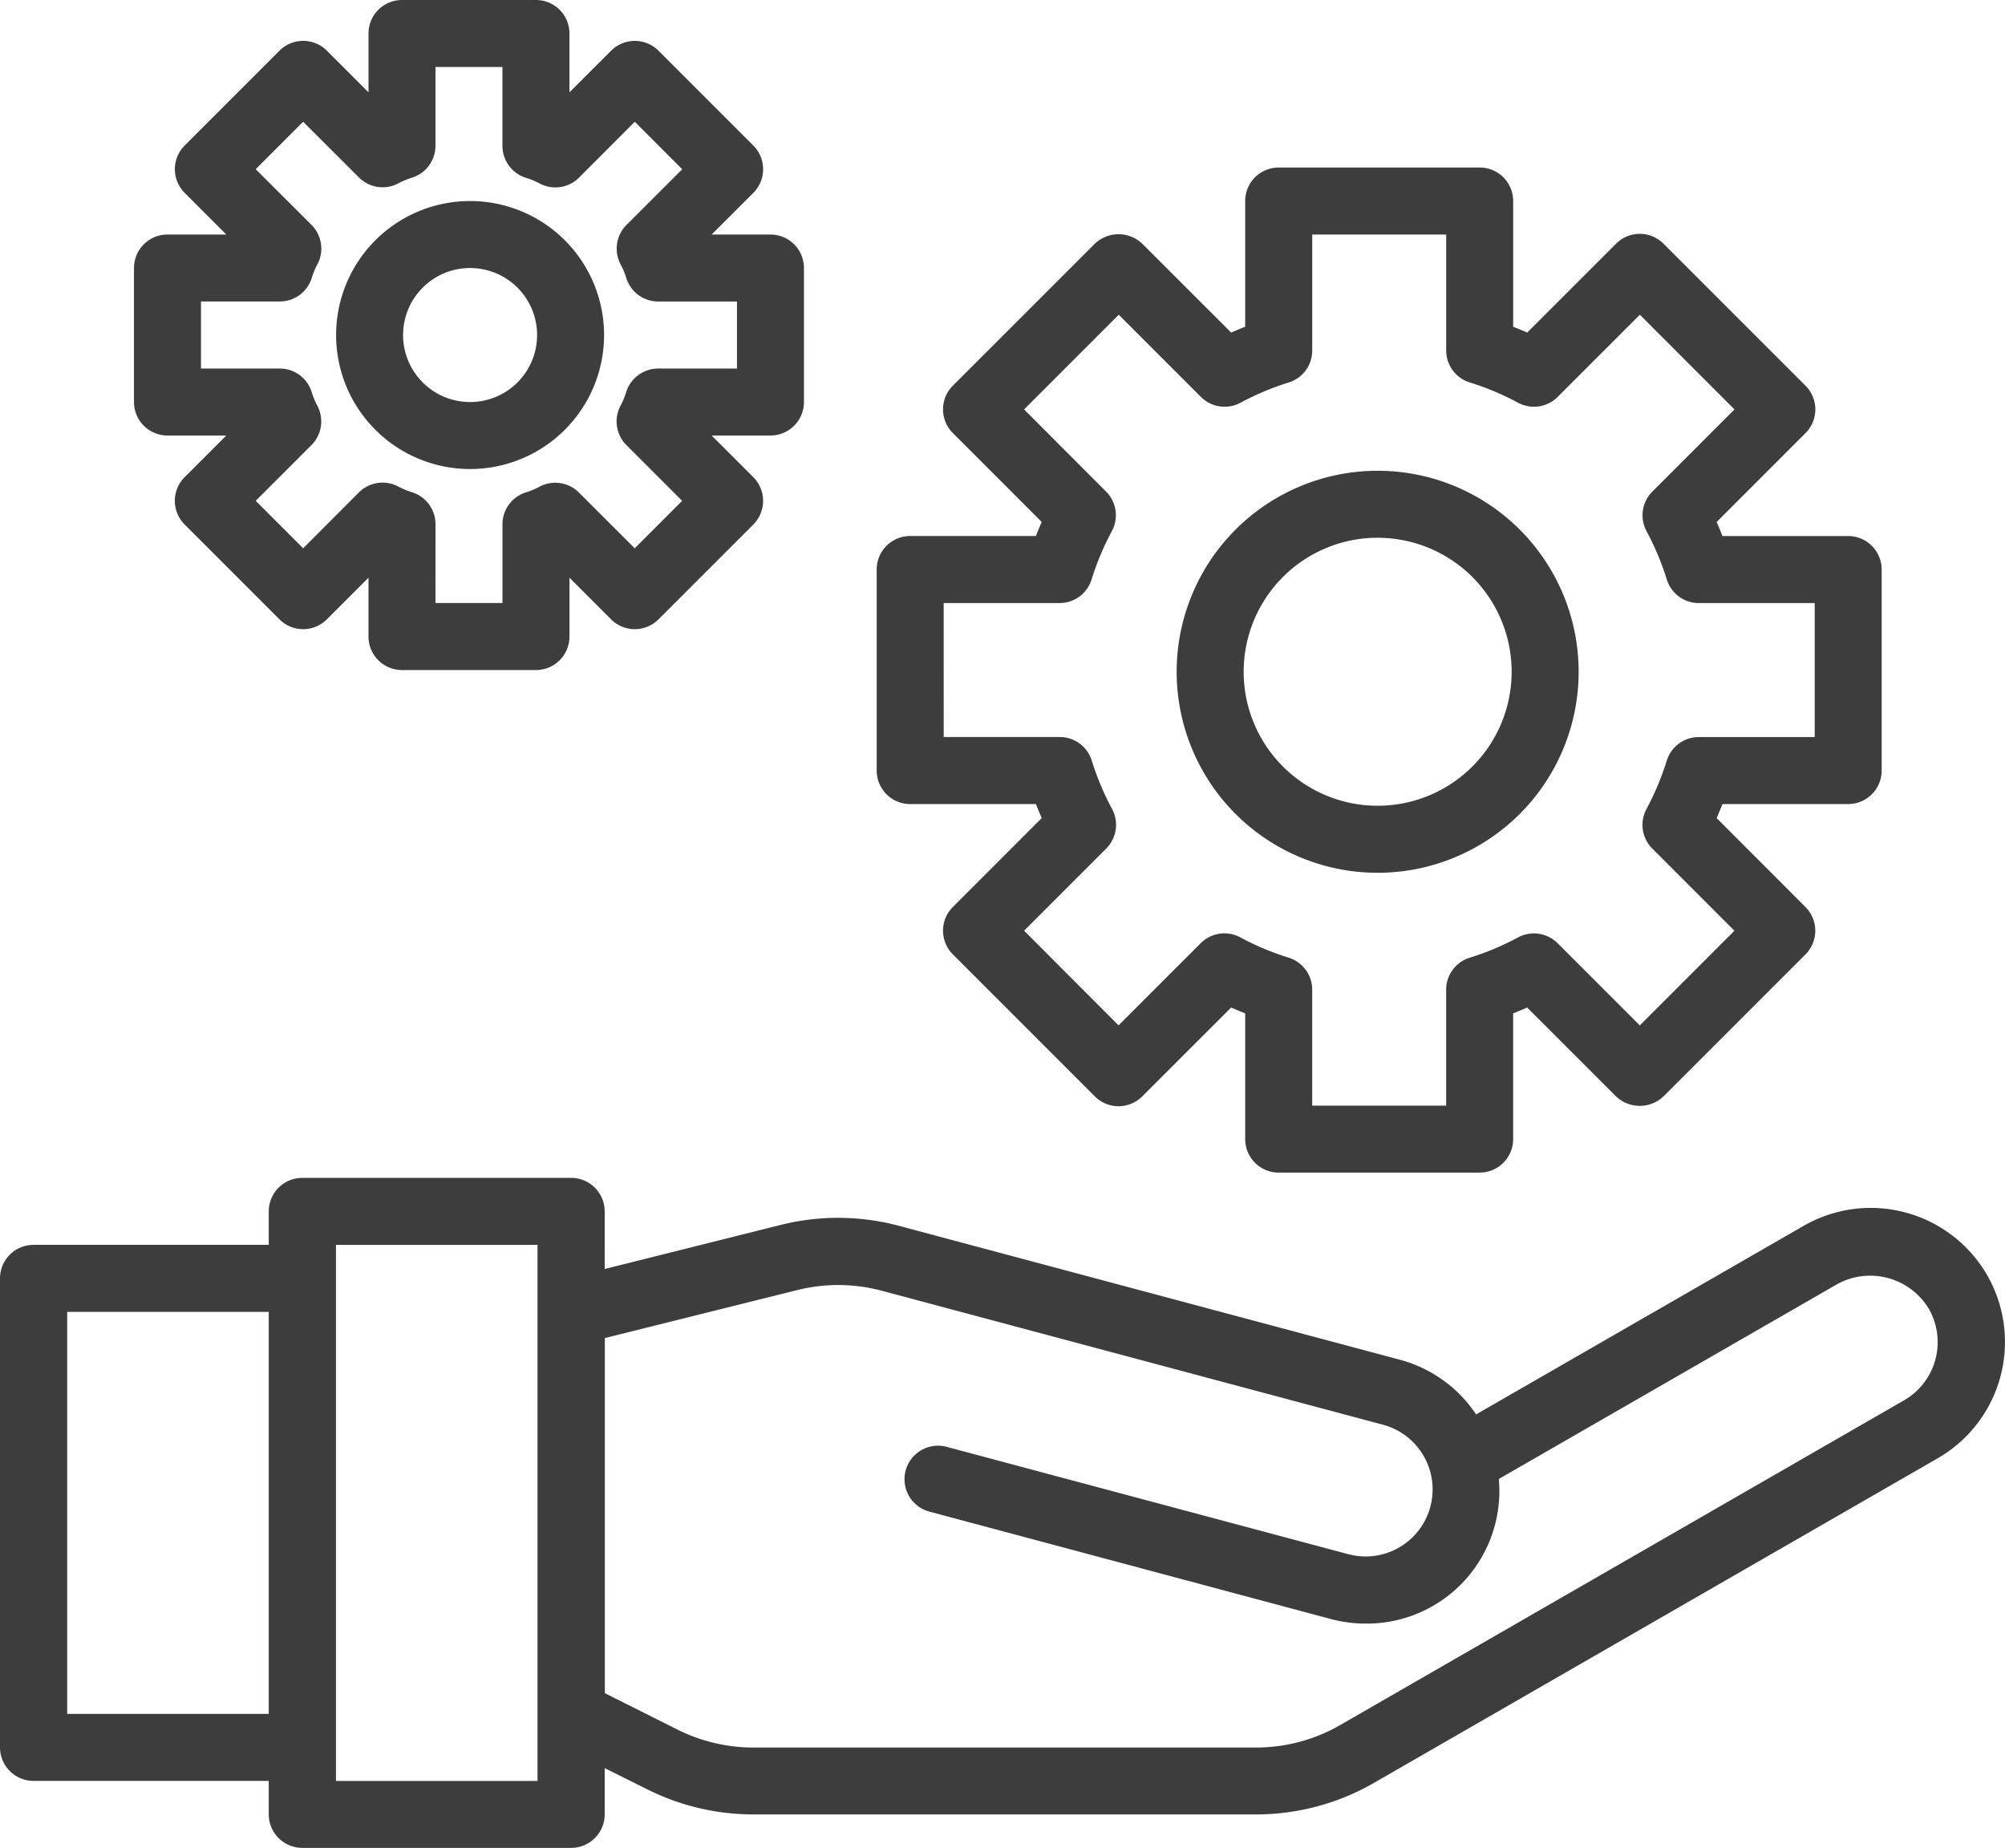
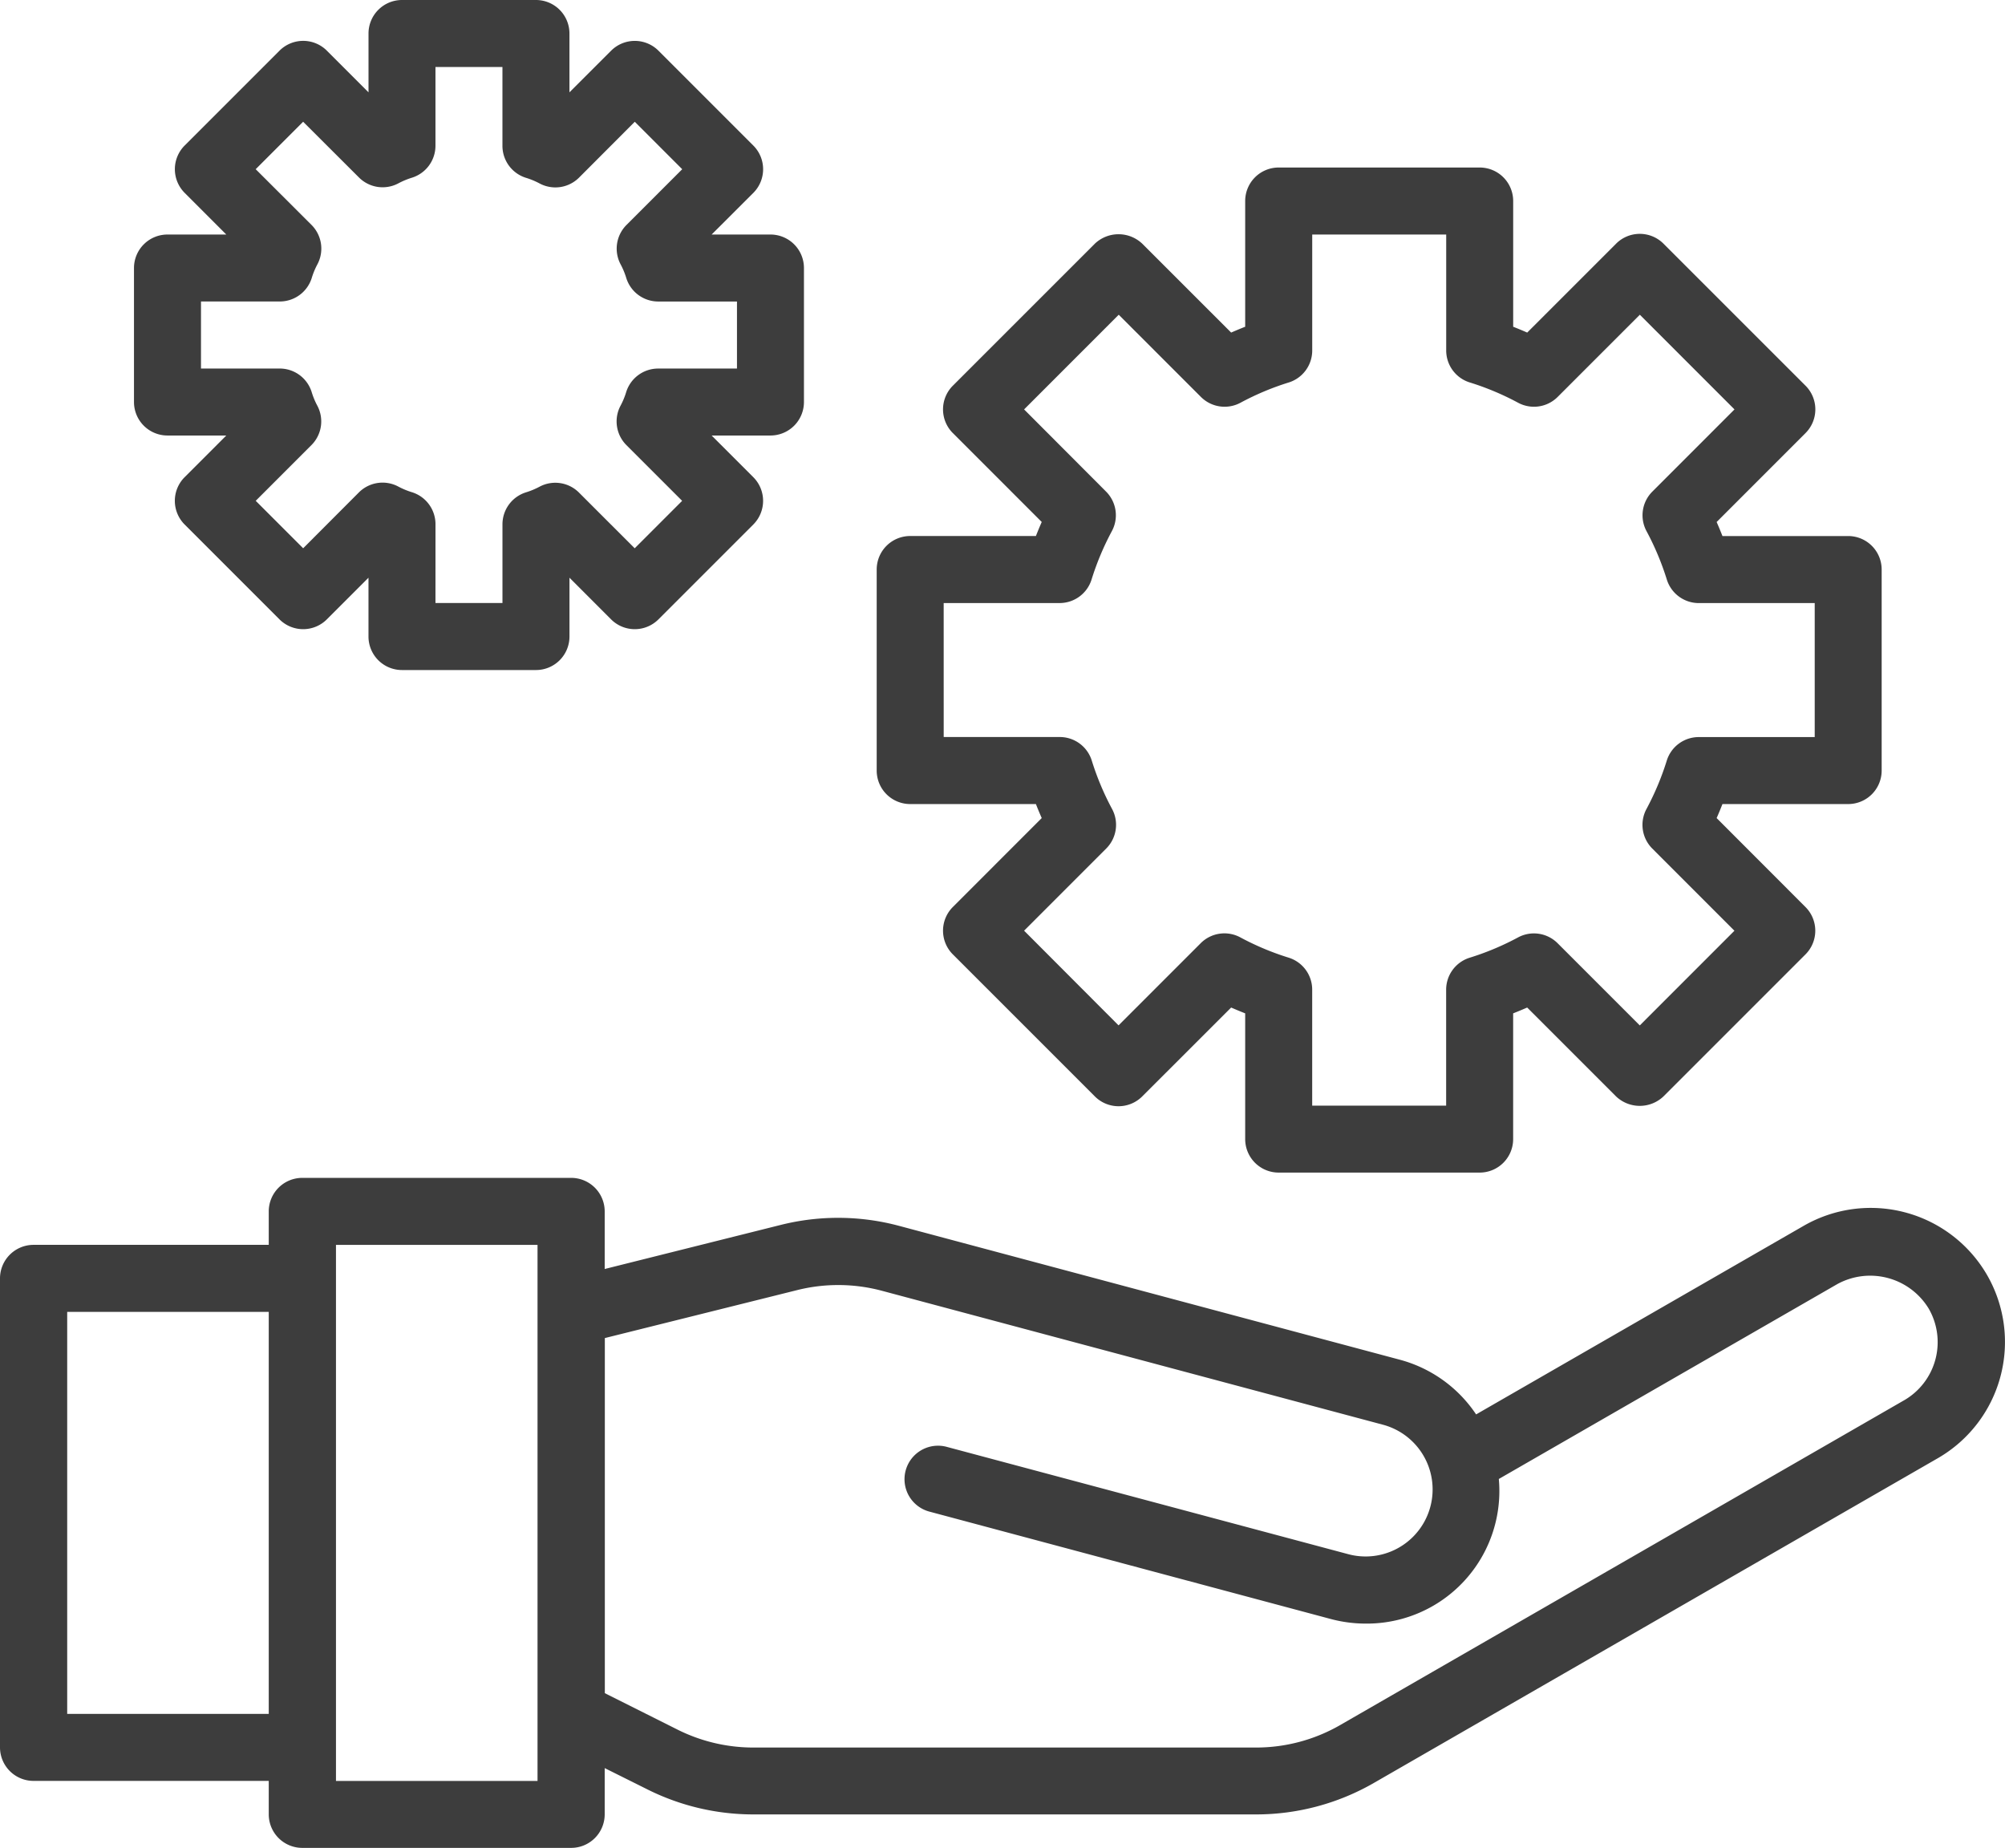
<svg xmlns="http://www.w3.org/2000/svg" width="74" height="68.195" viewBox="0 0 74 68.195">
  <g id="Support_service" data-name="Support service" transform="translate(-2 -7)">
    <path id="Path_16157" data-name="Path 16157" d="M75.338,45.585a4.961,4.961,0,0,0-6.767-1.816L56.48,50.729a4.914,4.914,0,0,0-2.8-2.014l-18.5-4.945a8.7,8.7,0,0,0-4.352-.037l-6.51,1.63V43.236A1.238,1.238,0,0,0,23.078,42H13.159a1.238,1.238,0,0,0-1.24,1.236v1.236H3.24A1.238,1.238,0,0,0,2,45.709V63.018a1.238,1.238,0,0,0,1.24,1.236h8.679v1.236a1.238,1.238,0,0,0,1.24,1.236h9.919a1.238,1.238,0,0,0,1.24-1.236V63.782l1.595.795a8.733,8.733,0,0,0,3.881.914h18.57a8.712,8.712,0,0,0,4.34-1.16l20.83-11.993A4.951,4.951,0,0,0,75.338,45.585ZM4.48,61.782V46.945h7.439V61.782Zm17.359,2.473H14.4V44.473h7.439ZM72.29,50.2,51.46,62.195a6.213,6.213,0,0,1-3.1.828H29.794a6.248,6.248,0,0,1-2.771-.653l-2.7-1.353V47.912l7.11-1.773a6.248,6.248,0,0,1,3.11.026l18.5,4.945a2.473,2.473,0,1,1-1.283,4.777L36.965,51.933a1.237,1.237,0,1,0-.641,2.389L51.11,58.278a5.027,5.027,0,0,0,1.292.171,4.892,4.892,0,0,0,4.916-5.337l12.488-7.189a2.527,2.527,0,0,1,3.38.905,2.479,2.479,0,0,1-.9,3.375Z" transform="translate(0 8.468)" fill="#3d3d3d" />
    <path id="Path_16158" data-name="Path 16158" d="M29.236,35.491h4.64c.07.178.141.35.215.517L30.81,39.29a1.236,1.236,0,0,0,0,1.748l5.242,5.242a1.236,1.236,0,0,0,1.748,0L41.082,43c.168.073.34.145.518.215v4.64a1.236,1.236,0,0,0,1.236,1.236h7.418a1.236,1.236,0,0,0,1.236-1.236v-4.64c.178-.07.35-.142.518-.215l3.281,3.281a1.272,1.272,0,0,0,1.748,0l5.242-5.242a1.236,1.236,0,0,0,0-1.748L59,36.008c.074-.167.145-.339.215-.517h4.64a1.236,1.236,0,0,0,1.236-1.236V26.836A1.236,1.236,0,0,0,63.855,25.6h-4.64c-.07-.178-.141-.35-.215-.518L62.281,21.8a1.236,1.236,0,0,0,0-1.748L57.038,14.81a1.236,1.236,0,0,0-1.748,0l-3.281,3.281c-.168-.073-.34-.145-.518-.215v-4.64A1.236,1.236,0,0,0,50.255,12H42.836A1.236,1.236,0,0,0,41.6,13.236v4.64c-.178.07-.35.142-.518.215L37.8,14.81a1.272,1.272,0,0,0-1.748,0L30.81,20.052a1.236,1.236,0,0,0,0,1.748l3.281,3.281c-.074.168-.145.34-.215.518h-4.64A1.236,1.236,0,0,0,28,26.836v7.418A1.236,1.236,0,0,0,29.236,35.491Zm1.236-7.418h4.278a1.236,1.236,0,0,0,1.177-.858,10.169,10.169,0,0,1,.748-1.788,1.236,1.236,0,0,0-.21-1.468L33.44,20.927l3.493-3.494,3.033,3.033a1.236,1.236,0,0,0,1.469.21,10.03,10.03,0,0,1,1.788-.748,1.236,1.236,0,0,0,.851-1.177V14.473h4.945v4.278a1.236,1.236,0,0,0,.857,1.177,10.03,10.03,0,0,1,1.788.748,1.236,1.236,0,0,0,1.469-.21l3.033-3.033,3.493,3.494-3.032,3.033a1.236,1.236,0,0,0-.21,1.468,10.169,10.169,0,0,1,.748,1.788,1.236,1.236,0,0,0,1.177.858h4.278v4.945H58.34a1.236,1.236,0,0,0-1.177.858,10.169,10.169,0,0,1-.748,1.788,1.236,1.236,0,0,0,.21,1.468l3.032,3.033-3.493,3.494-3.033-3.033a1.236,1.236,0,0,0-1.469-.21,10.029,10.029,0,0,1-1.788.748,1.236,1.236,0,0,0-.857,1.177v4.278H44.073V42.34a1.236,1.236,0,0,0-.857-1.177,10.03,10.03,0,0,1-1.788-.748,1.236,1.236,0,0,0-1.469.21l-3.033,3.033L33.44,40.164l3.032-3.033a1.236,1.236,0,0,0,.21-1.468,10.169,10.169,0,0,1-.748-1.788,1.236,1.236,0,0,0-1.183-.858H30.473Z" transform="translate(6.357 1.182)" fill="#3d3d3d" />
-     <path id="Path_16159" data-name="Path 16159" d="M44.418,35.836a7.418,7.418,0,1,1,7.418-7.418A7.418,7.418,0,0,1,44.418,35.836Zm0-12.364a4.945,4.945,0,1,0,4.945,4.945A4.945,4.945,0,0,0,44.418,23.473Z" transform="translate(8.428 3.373)" fill="#3d3d3d" />
    <path id="Path_16160" data-name="Path 16160" d="M20.836,31.727H15.891a1.236,1.236,0,0,1-1.236-1.236V28.32l-1.537,1.537a1.236,1.236,0,0,1-1.748,0l-3.5-3.5a1.236,1.236,0,0,1,0-1.748l1.537-1.537H7.236A1.236,1.236,0,0,1,6,21.836V16.891a1.236,1.236,0,0,1,1.236-1.236H9.407L7.871,14.118a1.236,1.236,0,0,1,0-1.748l3.5-3.5a1.236,1.236,0,0,1,1.748,0l1.537,1.537V8.236A1.236,1.236,0,0,1,15.891,7h4.945a1.236,1.236,0,0,1,1.236,1.236v2.171L23.61,8.871a1.236,1.236,0,0,1,1.748,0l3.5,3.5a1.236,1.236,0,0,1,0,1.748L27.32,15.655h2.171a1.236,1.236,0,0,1,1.236,1.236v4.945a1.236,1.236,0,0,1-1.236,1.236H27.32l1.537,1.537a1.236,1.236,0,0,1,0,1.748l-3.5,3.5a1.236,1.236,0,0,1-1.748,0L22.073,28.32v2.171A1.236,1.236,0,0,1,20.836,31.727Zm-3.709-2.473H19.6V26.349a1.236,1.236,0,0,1,.882-1.184,2.851,2.851,0,0,0,.494-.208,1.236,1.236,0,0,1,1.448.221l2.056,2.056,1.751-1.751-2.056-2.056a1.236,1.236,0,0,1-.221-1.448,2.762,2.762,0,0,0,.209-.5,1.236,1.236,0,0,1,1.187-.878h2.905V18.127H25.349a1.236,1.236,0,0,1-1.183-.878,2.762,2.762,0,0,0-.209-.5,1.236,1.236,0,0,1,.221-1.448l2.056-2.056-1.751-1.751-2.056,2.06a1.236,1.236,0,0,1-1.448.221,2.851,2.851,0,0,0-.495-.208,1.236,1.236,0,0,1-.885-1.188V9.473H17.127v2.905a1.236,1.236,0,0,1-.882,1.184,2.851,2.851,0,0,0-.494.208,1.236,1.236,0,0,1-1.448-.221l-2.06-2.056-1.751,1.751,2.06,2.056a1.236,1.236,0,0,1,.221,1.448,2.762,2.762,0,0,0-.209.5,1.236,1.236,0,0,1-1.183.878H8.473V20.6h2.905a1.236,1.236,0,0,1,1.183.878,2.762,2.762,0,0,0,.209.5,1.236,1.236,0,0,1-.221,1.448l-2.056,2.056,1.751,1.751,2.056-2.06a1.236,1.236,0,0,1,1.448-.221,2.851,2.851,0,0,0,.495.208,1.236,1.236,0,0,1,.885,1.188Z" transform="translate(0.945 0)" fill="#3d3d3d" />
-     <path id="Path_16161" data-name="Path 16161" d="M16.945,22.891a4.945,4.945,0,1,1,4.945-4.945A4.945,4.945,0,0,1,16.945,22.891Zm0-7.418a2.473,2.473,0,1,0,2.473,2.473A2.473,2.473,0,0,0,16.945,15.473Z" transform="translate(2.405 1.418)" fill="#3d3d3d" />
  </g>
</svg>